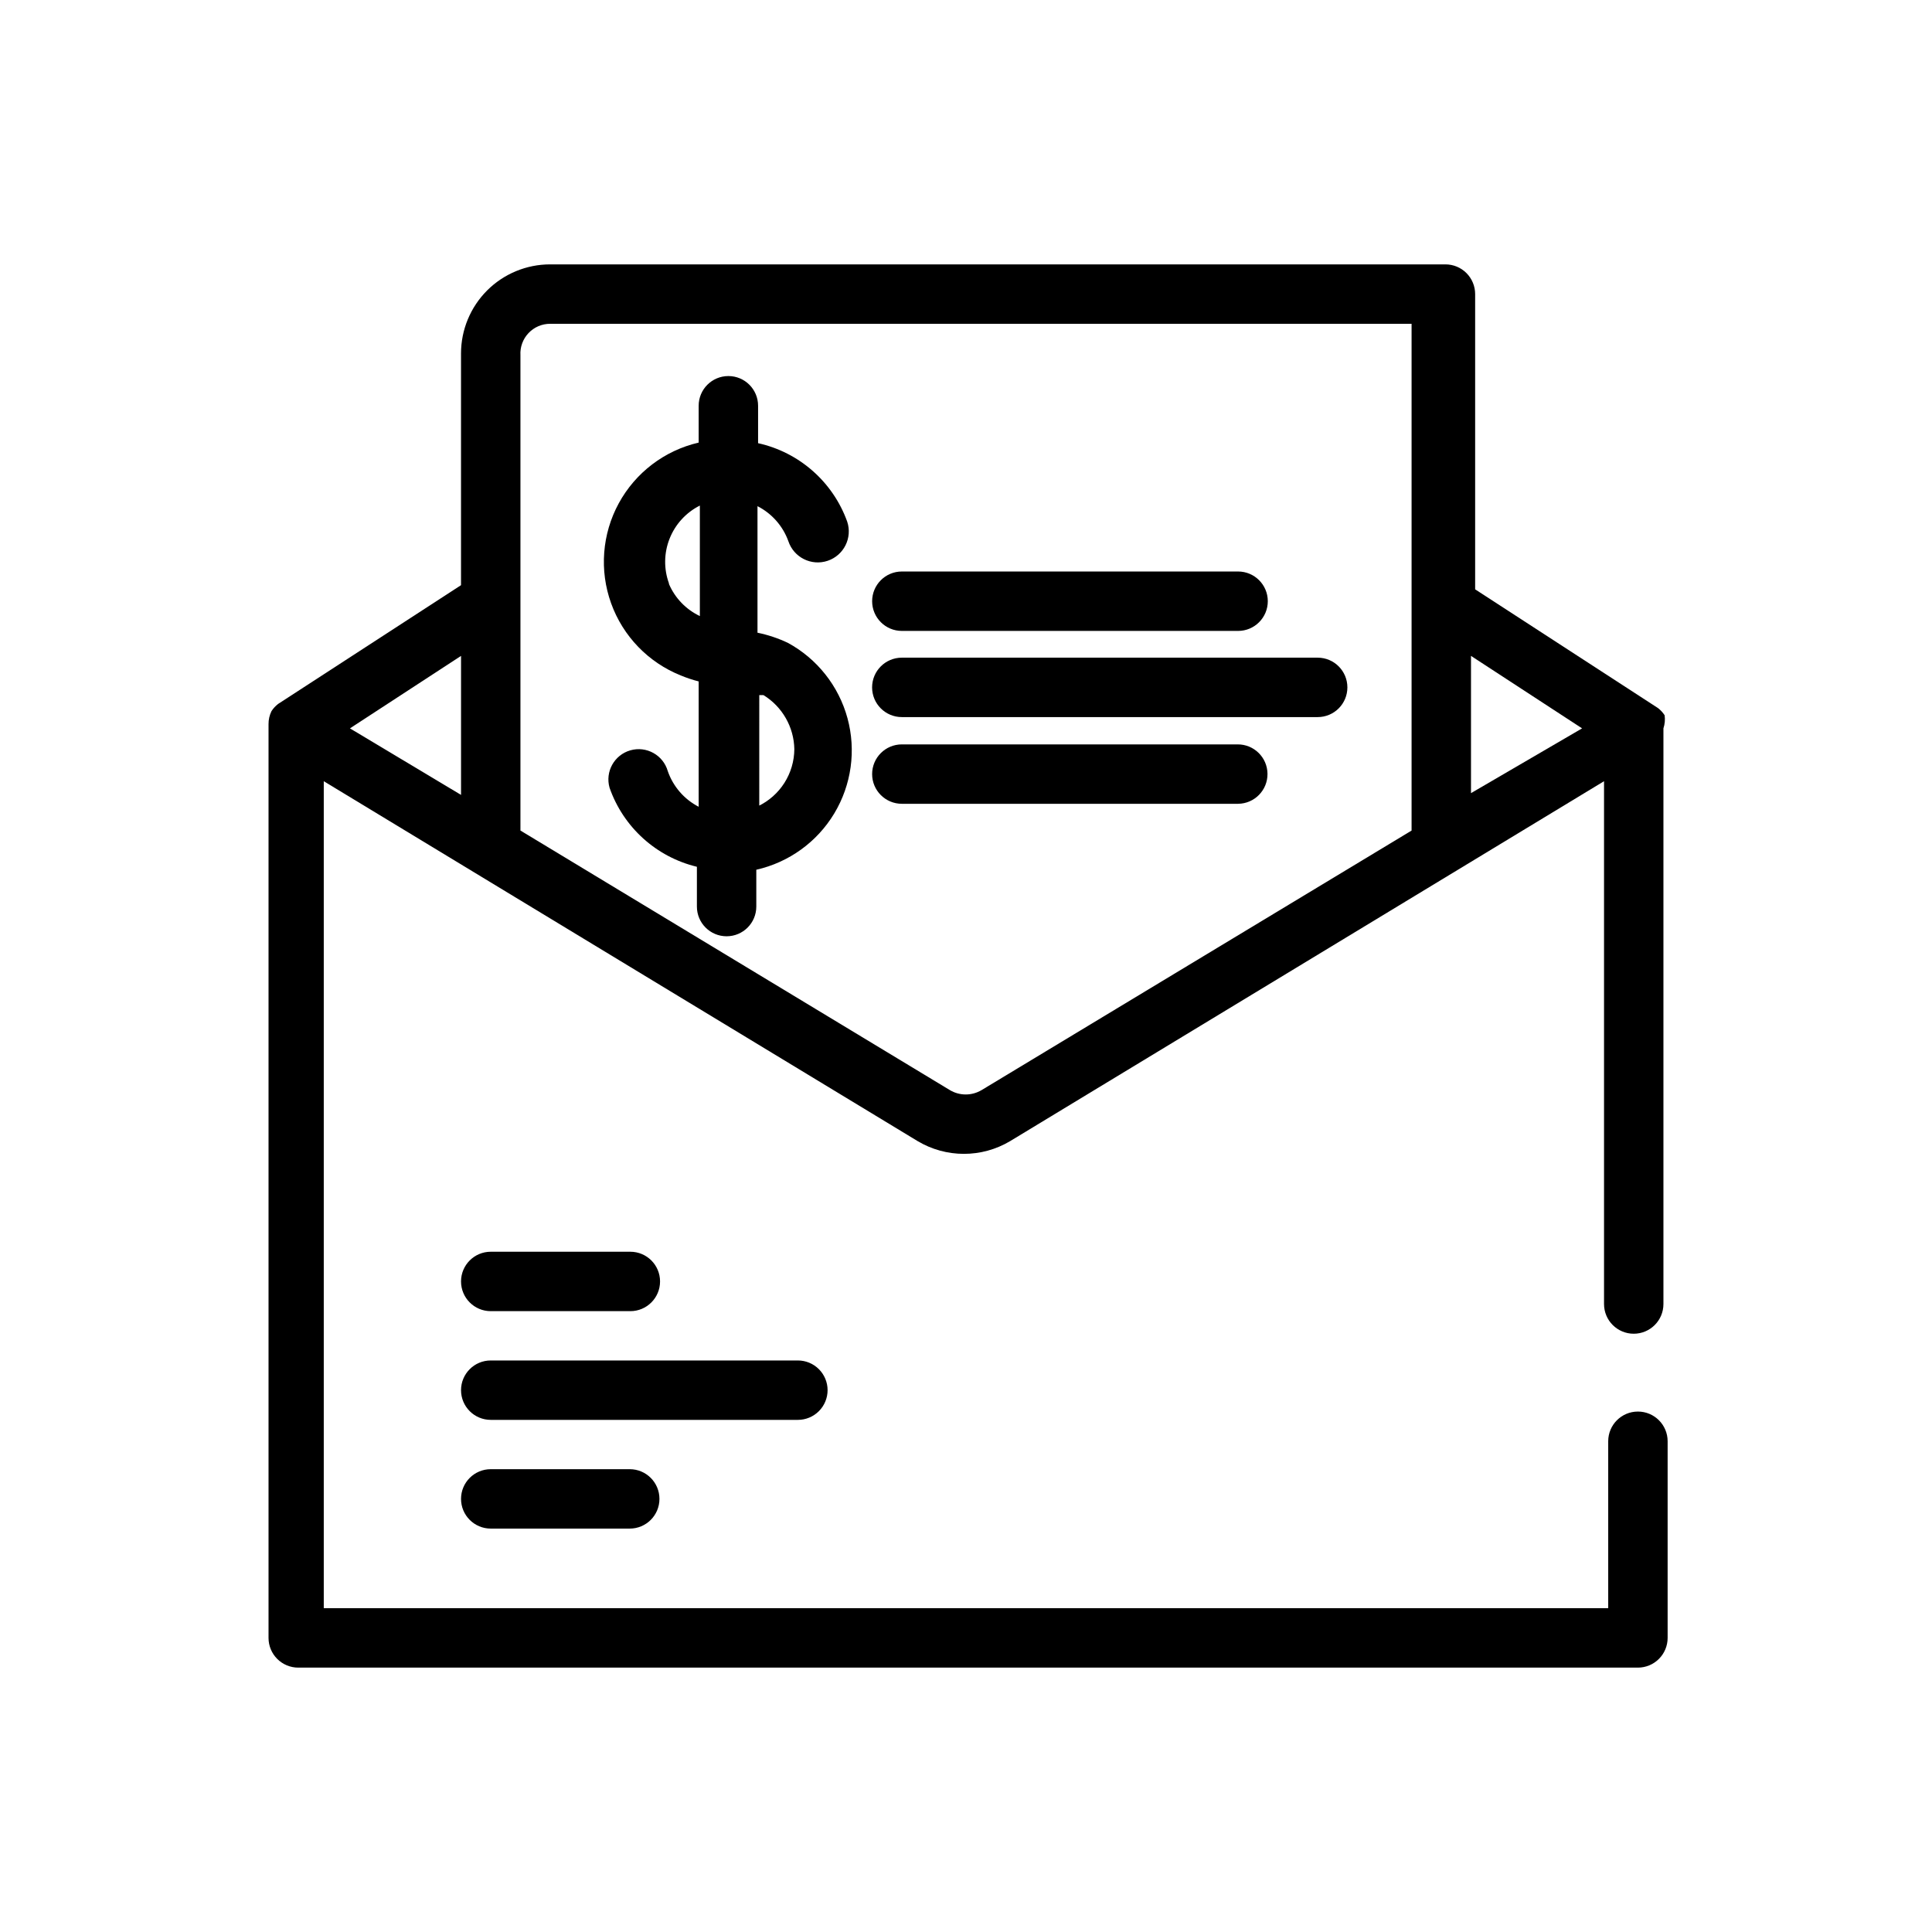
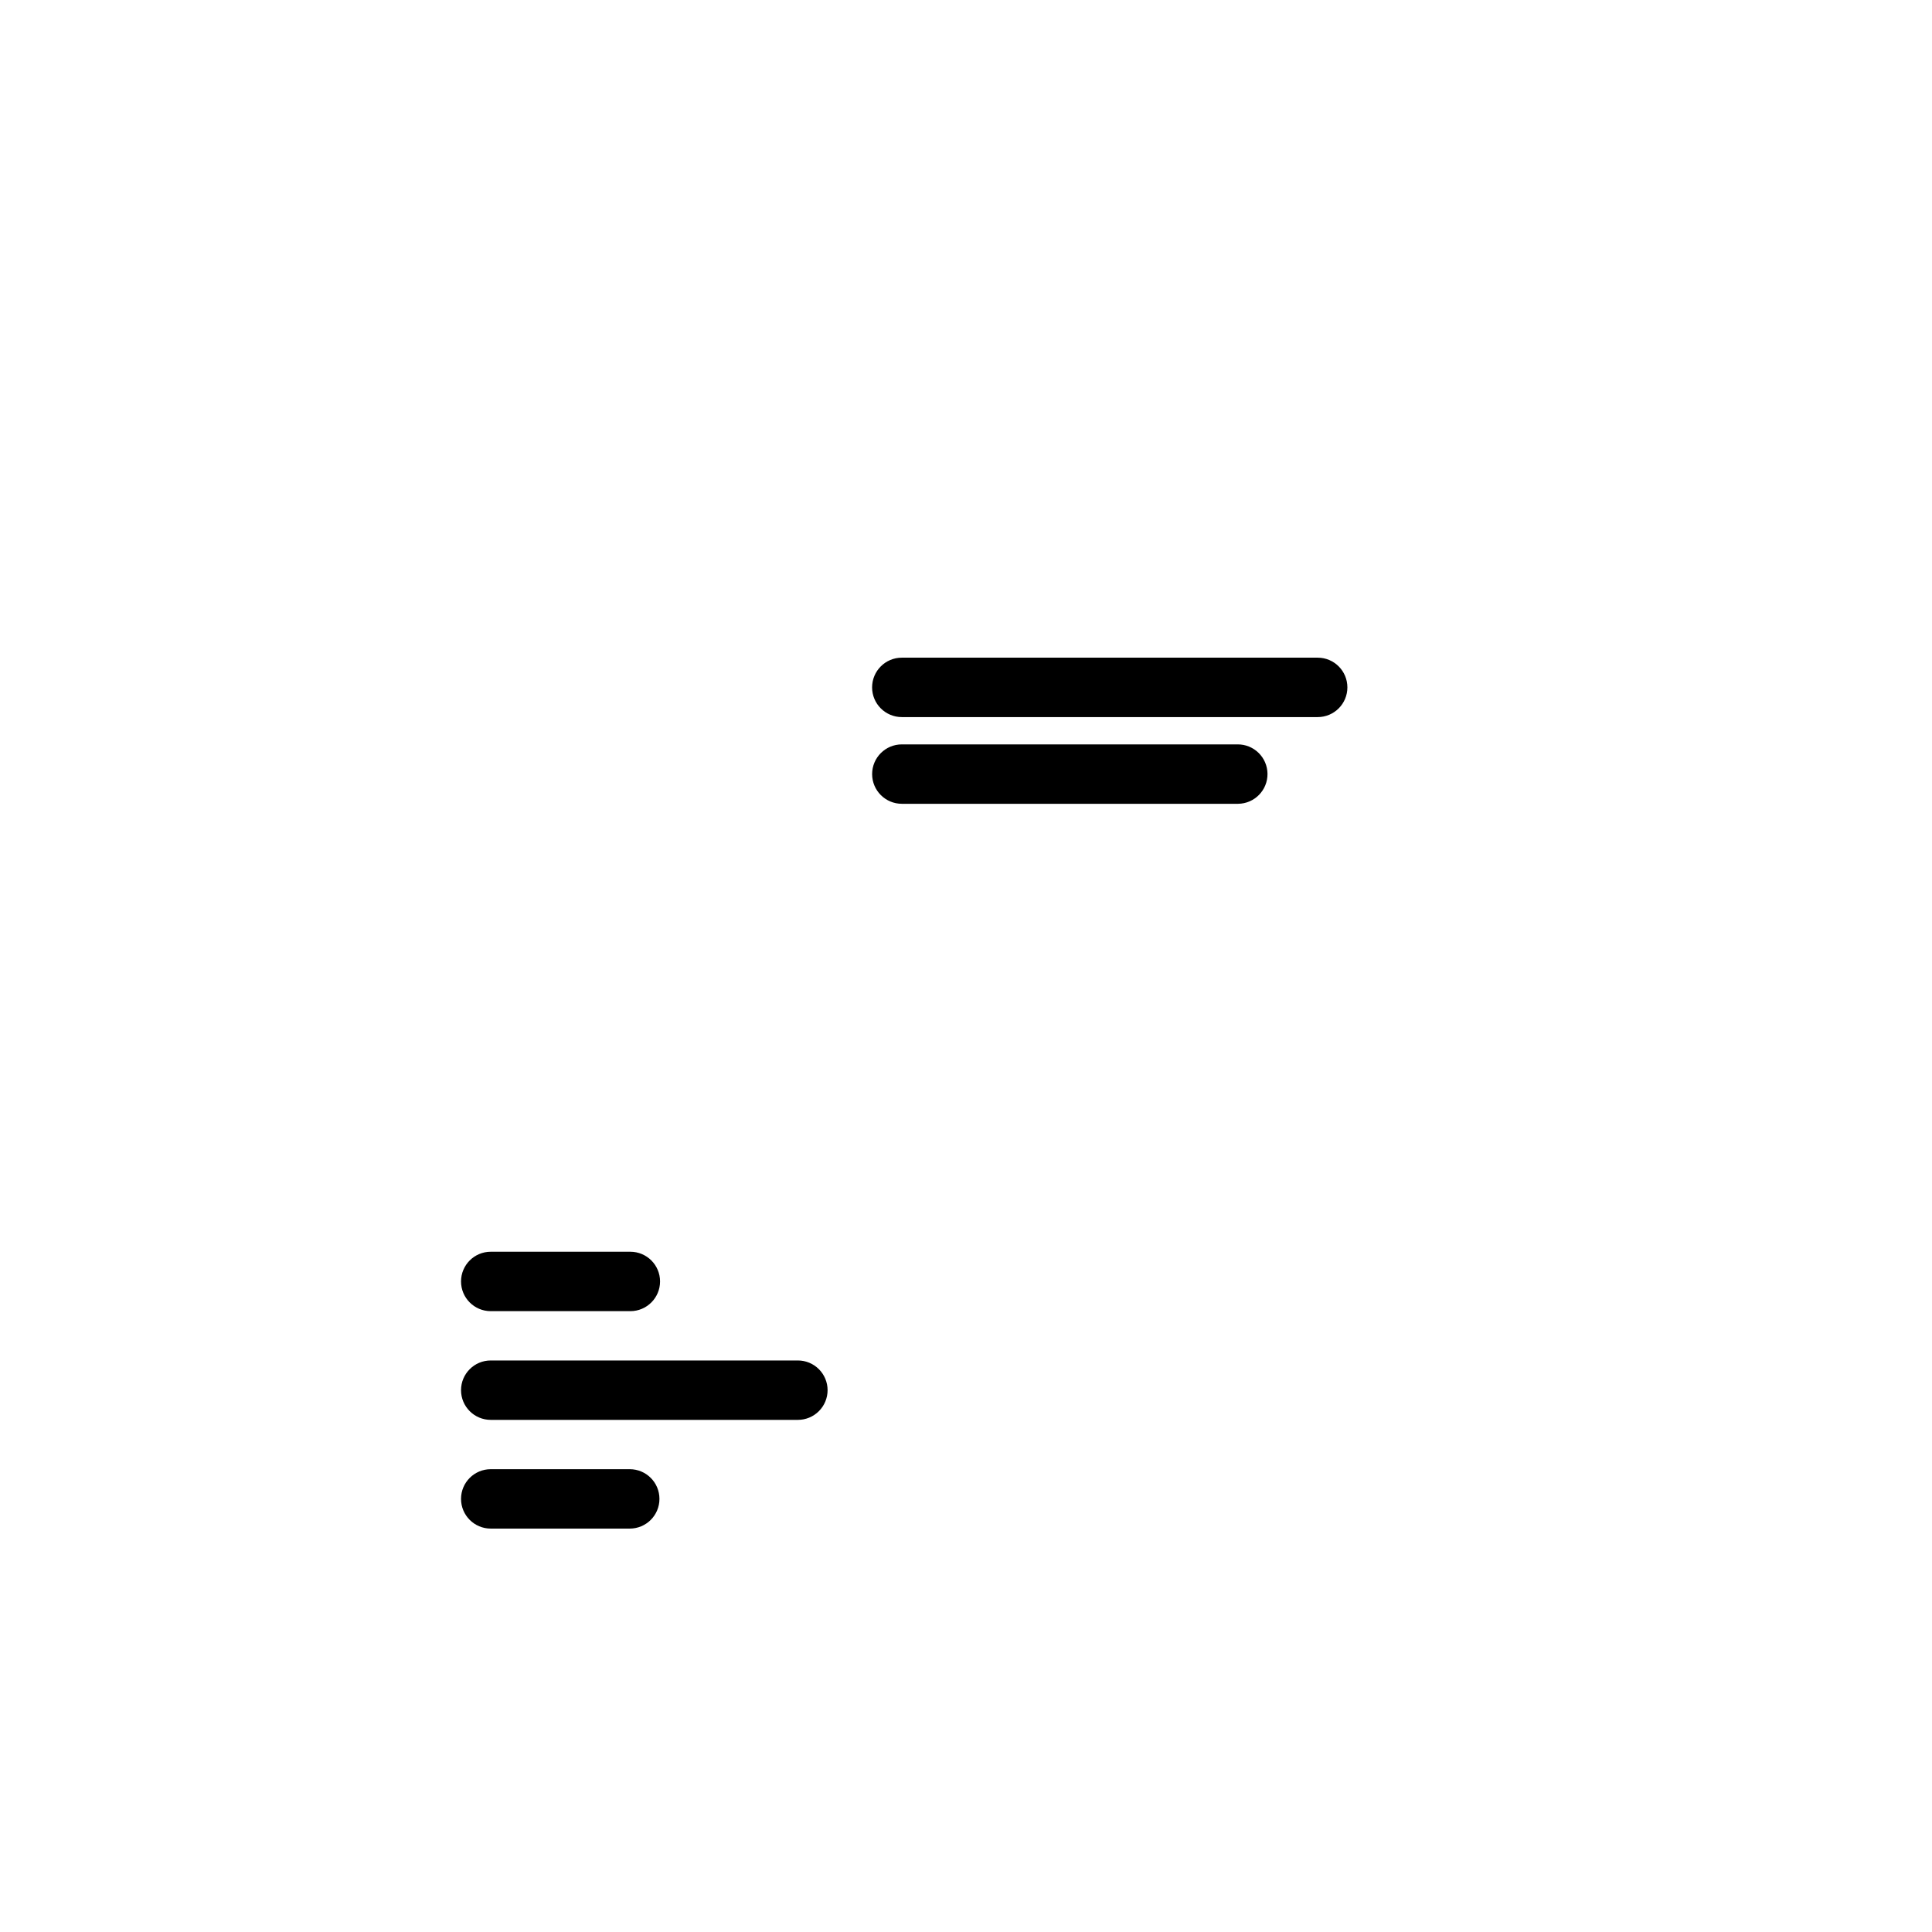
<svg xmlns="http://www.w3.org/2000/svg" fill="#000000" width="800px" height="800px" version="1.1" viewBox="144 144 512 512">
  <g>
-     <path d="m585.15 333.56c-0.469-0.723-1.055-1.359-1.73-1.891l-48.492-31.488v-78.246c0-2.09-0.832-4.09-2.305-5.566-1.477-1.477-3.481-2.305-5.566-2.305h-237.27c-6.262 0-12.27 2.488-16.699 6.914-4.426 4.43-6.914 10.438-6.914 16.699v61.402l-48.492 31.488c-0.68 0.531-1.266 1.168-1.734 1.891-0.527 1.078-0.797 2.262-0.785 3.465v242.14c0 2.09 0.828 4.09 2.305 5.566 1.477 1.477 3.481 2.309 5.566 2.309h355.03c2.09 0 4.09-0.832 5.566-2.309 1.477-1.477 2.309-3.477 2.309-5.566v-52.113c0-4.348-3.527-7.871-7.875-7.871s-7.871 3.523-7.871 7.871v44.242h-340.39v-219.16l157.44 95.41c3.691 2.188 7.906 3.344 12.203 3.344 4.293 0 8.508-1.156 12.199-3.344l157.44-95.41v138.55c0 4.348 3.523 7.871 7.871 7.871 4.348 0 7.871-3.523 7.871-7.871v-152.56c0.367-1.117 0.477-2.301 0.316-3.465zm-318.97-15.742v36.84l-29.441-17.633zm137.92 115.09v-0.004c-2.574 1.523-5.773 1.523-8.348 0l-113.83-68.801v-125.95c-0.129-2.168 0.641-4.293 2.133-5.871 1.488-1.582 3.566-2.477 5.738-2.473h228.29v134.3zm129.73-78.719v-36.371l29.441 19.207z" />
    <path d="m363.32 512.41c0-2.086-0.832-4.09-2.309-5.566-1.477-1.477-3.477-2.305-5.566-2.305h-81.395c-4.348 0-7.871 3.523-7.871 7.871s3.523 7.871 7.871 7.871h81.398-0.004c2.09 0 4.09-0.828 5.566-2.305 1.477-1.477 2.309-3.477 2.309-5.566z" />
    <path d="m274.05 533.35c-4.348 0-7.871 3.523-7.871 7.871s3.523 7.871 7.871 7.871h36.84c4.348 0 7.871-3.523 7.871-7.871s-3.523-7.871-7.871-7.871z" />
    <path d="m274.05 491.47h37-0.004c4.348 0 7.875-3.527 7.875-7.875s-3.527-7.871-7.875-7.871h-36.996c-4.348 0-7.871 3.523-7.871 7.871s3.523 7.875 7.871 7.875z" />
    <path d="m471.95 341.27h-88.953c-4.348 0-7.875 3.523-7.875 7.871 0 4.348 3.527 7.871 7.875 7.871h89.109c4.348-0.043 7.836-3.602 7.793-7.949-0.043-4.348-3.602-7.836-7.949-7.793z" />
    <path d="m493.2 318.29h-110.21c-4.348 0-7.875 3.527-7.875 7.875s3.527 7.871 7.875 7.871h110.21c4.348 0 7.871-3.523 7.871-7.871s-3.523-7.875-7.871-7.875z" />
-     <path d="m383 311.2h89.109c4.348 0 7.871-3.527 7.871-7.875 0-4.344-3.523-7.871-7.871-7.871h-89.109c-4.348 0-7.875 3.527-7.875 7.871 0 4.348 3.527 7.875 7.875 7.875z" />
-     <path d="m352.77 314.35c-2.559-1.211-5.254-2.109-8.027-2.676v-33.535c3.809 1.945 6.734 5.266 8.184 9.289 1.438 4.305 6.09 6.629 10.395 5.195 4.301-1.438 6.629-6.086 5.195-10.391-3.789-10.52-12.703-18.367-23.617-20.785v-9.918c0-4.348-3.523-7.871-7.871-7.871-4.348 0-7.875 3.523-7.875 7.871v9.762c-9.031 2.09-16.738 7.945-21.172 16.086-4.434 8.141-5.172 17.789-2.027 26.512s9.867 15.68 18.477 19.121c1.535 0.637 3.113 1.164 4.723 1.574v33.219c-3.836-1.984-6.769-5.363-8.184-9.445-1.219-4.262-5.66-6.731-9.922-5.512-4.258 1.219-6.727 5.656-5.508 9.918 3.652 10.461 12.371 18.348 23.145 20.941v10.547c0 4.348 3.523 7.871 7.871 7.871 4.348 0 7.871-3.523 7.871-7.871v-9.762c8.633-1.945 16.098-7.336 20.66-14.918 4.562-7.586 5.828-16.703 3.504-25.242-2.328-8.539-8.043-15.758-15.82-19.98zm-31.488-15.742v-0.004c-1.398-3.844-1.34-8.066 0.172-11.867 1.508-3.805 4.359-6.918 8.016-8.758v29.285c-3.672-1.742-6.586-4.766-8.188-8.5zm23.93 58.883 0.004-29.285h1.102c4.996 3.062 8.082 8.465 8.188 14.324-0.02 3.168-0.93 6.266-2.629 8.941-1.699 2.672-4.117 4.812-6.977 6.176z" />
  </g>
</svg>